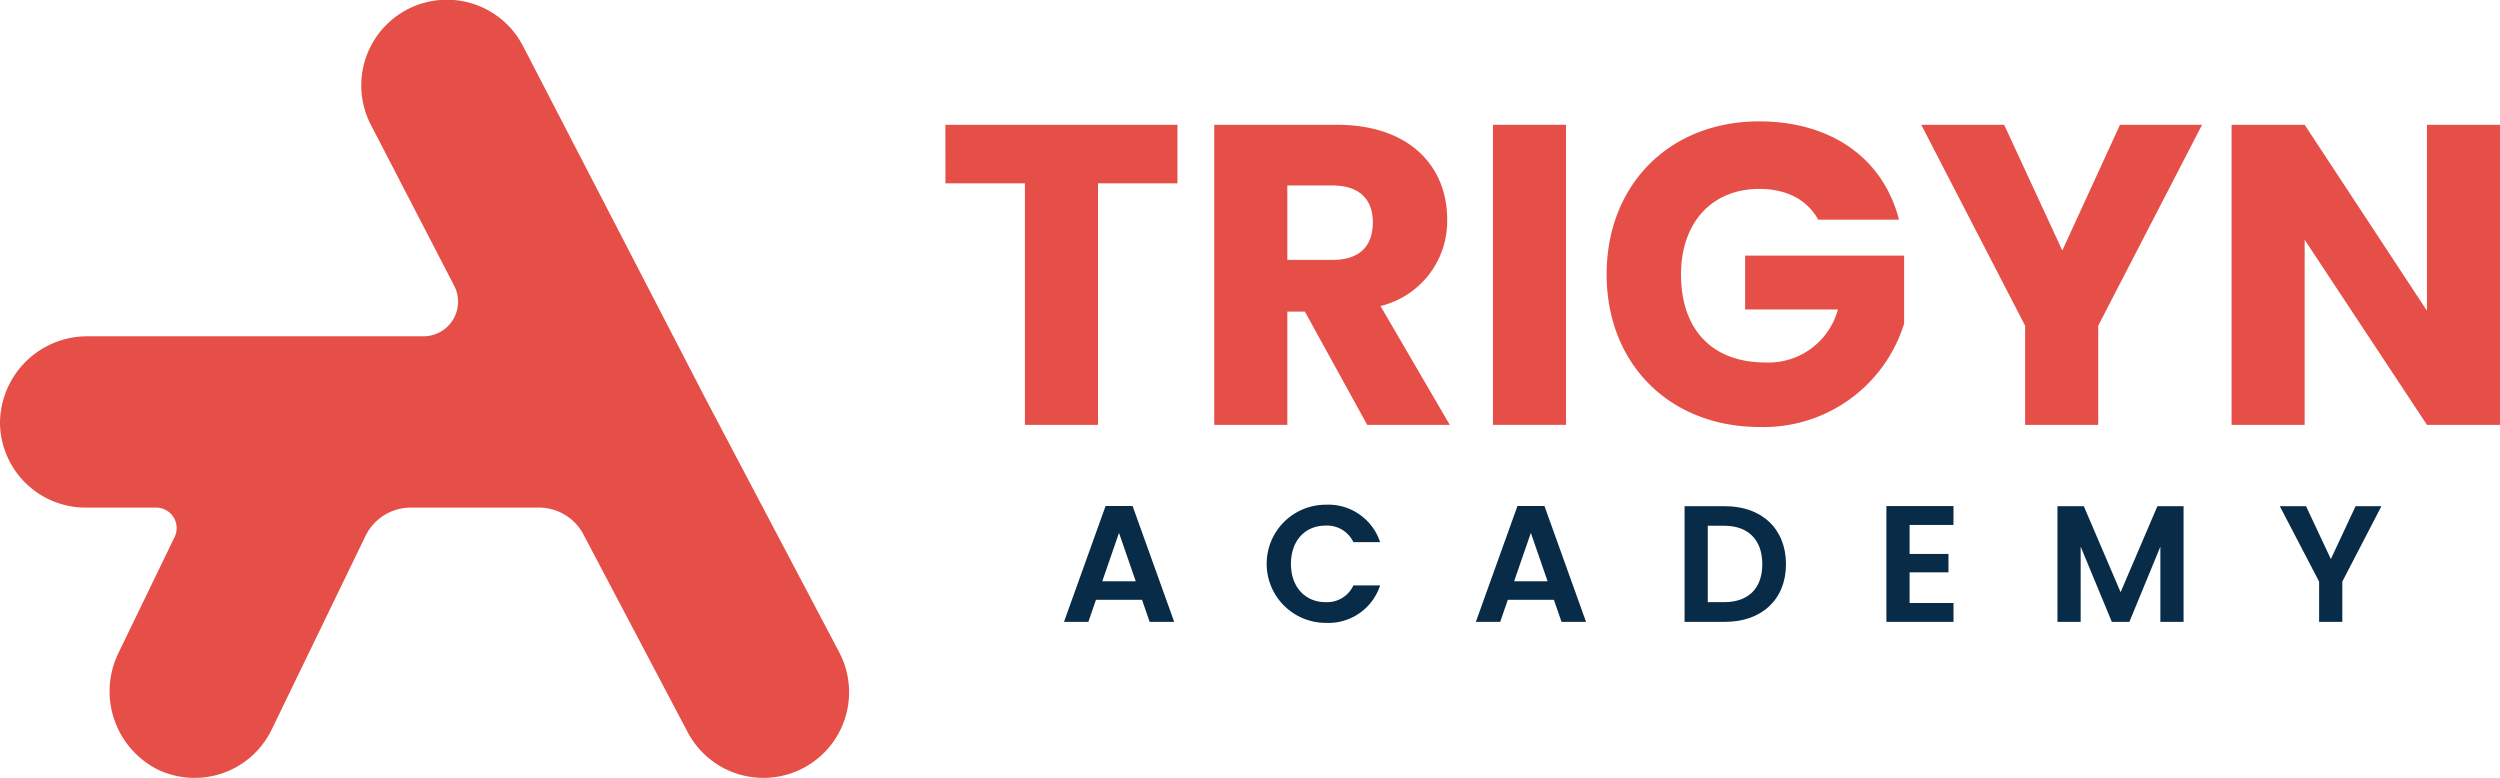
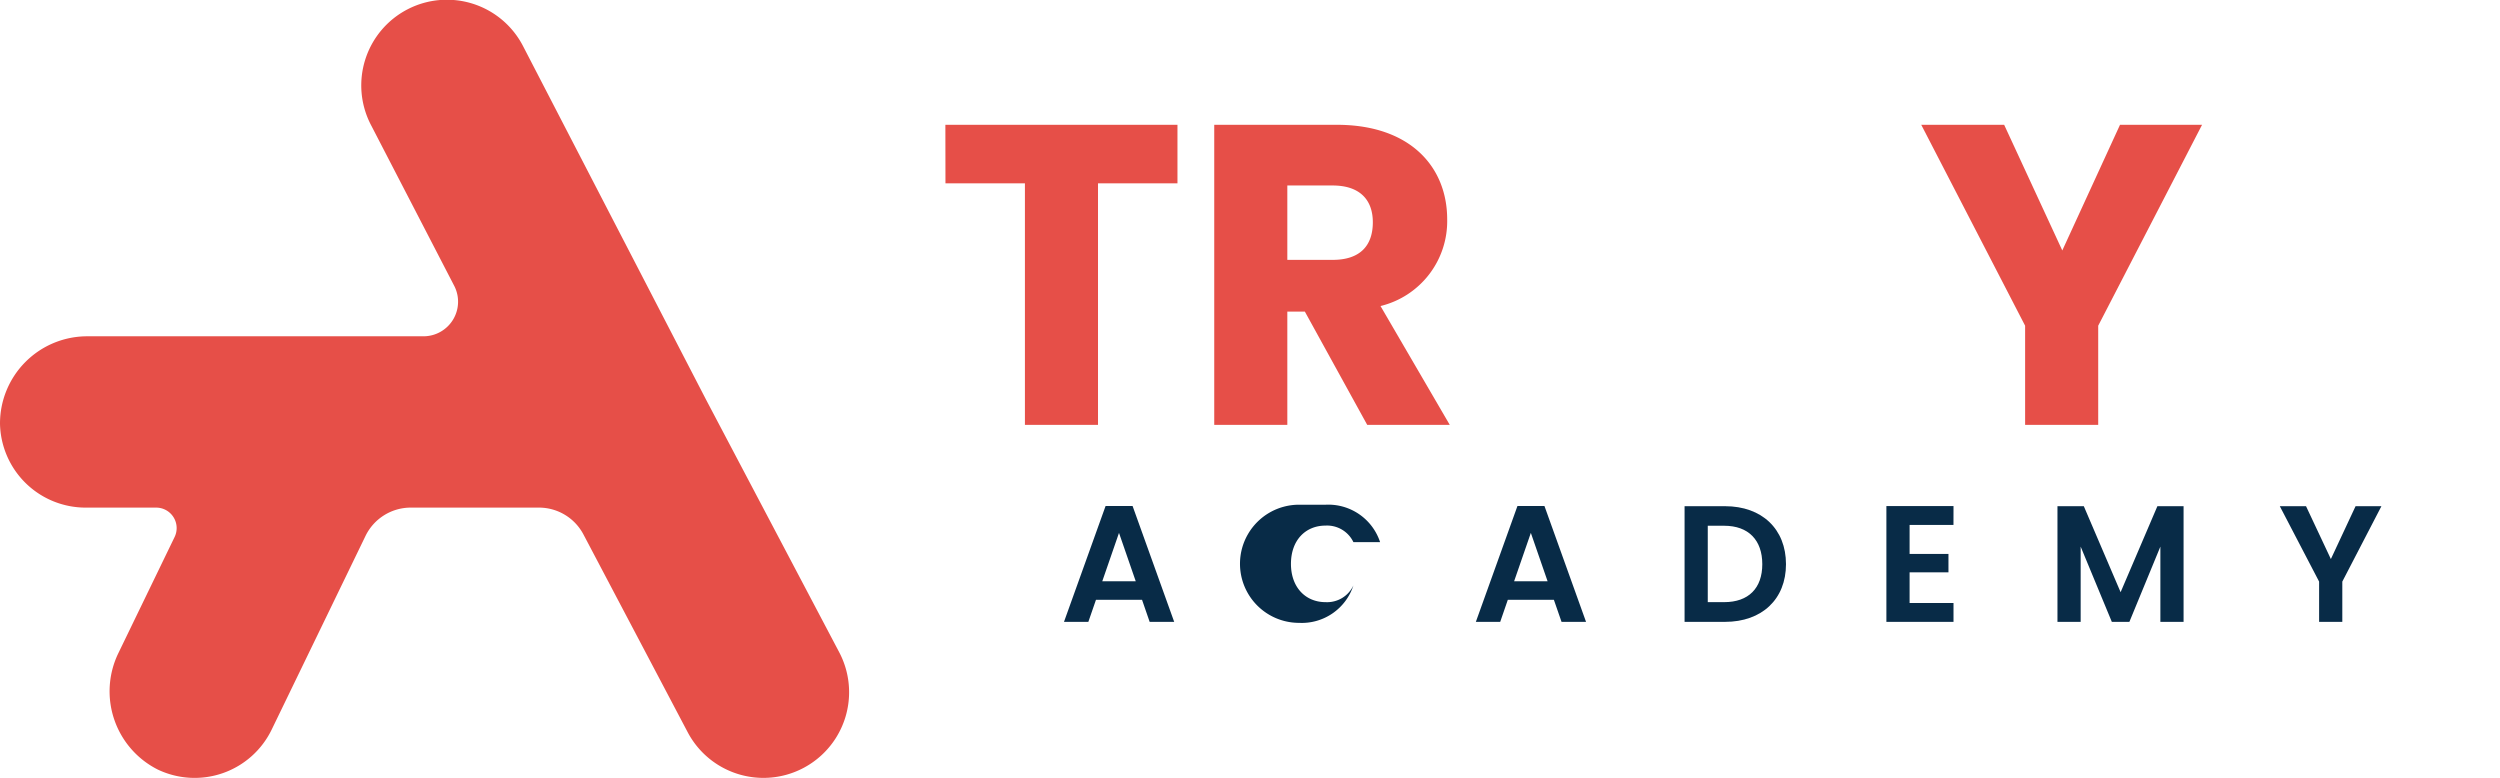
<svg xmlns="http://www.w3.org/2000/svg" width="289.459" height="90.068" viewBox="0 0 289.459 90.068">
  <defs>
    <clipPath id="clip-path">
      <rect id="Rectangle_8492" data-name="Rectangle 8492" width="289.459" height="90.068" transform="translate(0 0)" fill="none" />
    </clipPath>
  </defs>
  <g id="Group_55222" data-name="Group 55222" transform="translate(-816 -495)">
    <g id="Group_55221" data-name="Group 55221" transform="translate(816 495)" clip-path="url(#clip-path)">
      <path id="Path_66476" data-name="Path 66476" d="M97.168,75.523,81.75,46.274,60.572,5.361a9.918,9.918,0,1,0-17.616,9.118L52.589,33.09a4.006,4.006,0,0,1-3.557,5.847H10.141A10.1,10.1,0,0,0,0,49.046a9.918,9.918,0,0,0,9.916,9.727h8.166a2.371,2.371,0,0,1,2.134,3.405L13.712,75.607a10.138,10.138,0,0,0,4.567,13.5,9.91,9.91,0,0,0,13.179-4.635l10.86-22.415a5.825,5.825,0,0,1,5.242-3.285H62.4a5.826,5.826,0,0,1,5.154,3.109L79.62,84.773a9.918,9.918,0,0,0,17.548-9.25" fill="#e64f48" />
      <path id="Path_66477" data-name="Path 66477" d="M109.459,14.45h26.872v6.78h-9.2V49.191h-8.462V21.23h-9.2Z" fill="#e64f48" />
      <path id="Path_66478" data-name="Path 66478" d="M154.792,14.45c8.512,0,12.768,4.9,12.768,10.937a10.113,10.113,0,0,1-7.72,10.047l8.017,13.757H158.3L151.08,36.077h-2.029V49.191h-8.462V14.45Zm-.494,7.027h-5.247v8.612H154.3c3.166,0,4.651-1.633,4.651-4.356,0-2.573-1.485-4.256-4.651-4.256" fill="#e64f48" />
-       <rect id="Rectangle_8491" data-name="Rectangle 8491" width="8.463" height="34.741" transform="translate(172.858 14.449)" fill="#e64f48" />
-       <path id="Path_66479" data-name="Path 66479" d="M219.873,25.437H210.52c-1.287-2.326-3.663-3.563-6.83-3.563-5.444,0-9.056,3.86-9.056,9.9,0,6.433,3.662,10.194,9.749,10.194A8.323,8.323,0,0,0,212.8,35.83H202.057V29.594h18.41v7.869A17.014,17.014,0,0,1,203.74,49.439c-10.393,0-17.718-7.275-17.718-17.667S193.3,14.054,203.69,14.054c8.314,0,14.352,4.256,16.183,11.383" fill="#e64f48" />
      <path id="Path_66480" data-name="Path 66480" d="M222.449,14.45h9.6L238.78,29l6.682-14.55h9.5L242.938,37.71V49.191h-8.463V37.71Z" fill="#e64f48" />
-       <path id="Path_66481" data-name="Path 66481" d="M289.459,14.45V49.191H281L266.842,27.763V49.191H258.38V14.45h8.462L281,35.978V14.45Z" fill="#e64f48" />
      <path id="Path_66482" data-name="Path 66482" d="M132.23,69.45h-5.335L126.013,72h-2.82l4.815-13.411h3.128L135.952,72h-2.841ZM129.562,61.7l-1.937,5.6H131.5Z" fill="#082b47" />
-       <path id="Path_66483" data-name="Path 66483" d="M153.5,58.437a6.311,6.311,0,0,1,6.293,4.336h-3.089a3.378,3.378,0,0,0-3.224-1.918c-2.34,0-4.009,1.707-4.009,4.432,0,2.7,1.669,4.432,4.009,4.432a3.363,3.363,0,0,0,3.224-1.938h3.089a6.288,6.288,0,0,1-6.293,4.336,6.84,6.84,0,0,1,0-13.68" fill="#082b47" />
+       <path id="Path_66483" data-name="Path 66483" d="M153.5,58.437a6.311,6.311,0,0,1,6.293,4.336h-3.089a3.378,3.378,0,0,0-3.224-1.918c-2.34,0-4.009,1.707-4.009,4.432,0,2.7,1.669,4.432,4.009,4.432a3.363,3.363,0,0,0,3.224-1.938a6.288,6.288,0,0,1-6.293,4.336,6.84,6.84,0,0,1,0-13.68" fill="#082b47" />
      <path id="Path_66484" data-name="Path 66484" d="M179.915,69.45H174.58L173.7,72h-2.82l4.815-13.411h3.128L183.637,72H180.8ZM177.247,61.7l-1.937,5.6h3.875Z" fill="#082b47" />
      <path id="Path_66485" data-name="Path 66485" d="M206.788,65.324c0,4.049-2.782,6.677-7.061,6.677h-4.681V58.609h4.681c4.279,0,7.061,2.648,7.061,6.715m-7.157,4.394c2.821,0,4.413-1.611,4.413-4.394s-1.592-4.451-4.413-4.451h-1.9v8.845Z" fill="#082b47" />
      <path id="Path_66486" data-name="Path 66486" d="M226.18,60.778H221.1v3.357H225.6v2.13H221.1v3.55h5.084V72h-7.771V58.591h7.771Z" fill="#082b47" />
      <path id="Path_66487" data-name="Path 66487" d="M238.221,58.609h3.05l4.26,9.958,4.259-9.958h3.032V72h-2.686v-8.71L246.548,72h-2.034l-3.607-8.71V72h-2.686Z" fill="#082b47" />
      <path id="Path_66488" data-name="Path 66488" d="M263.964,58.609H267l2.877,6.121,2.859-6.121h2.993l-4.528,8.73V72h-2.686V67.339Z" fill="#082b47" />
    </g>
  </g>
</svg>